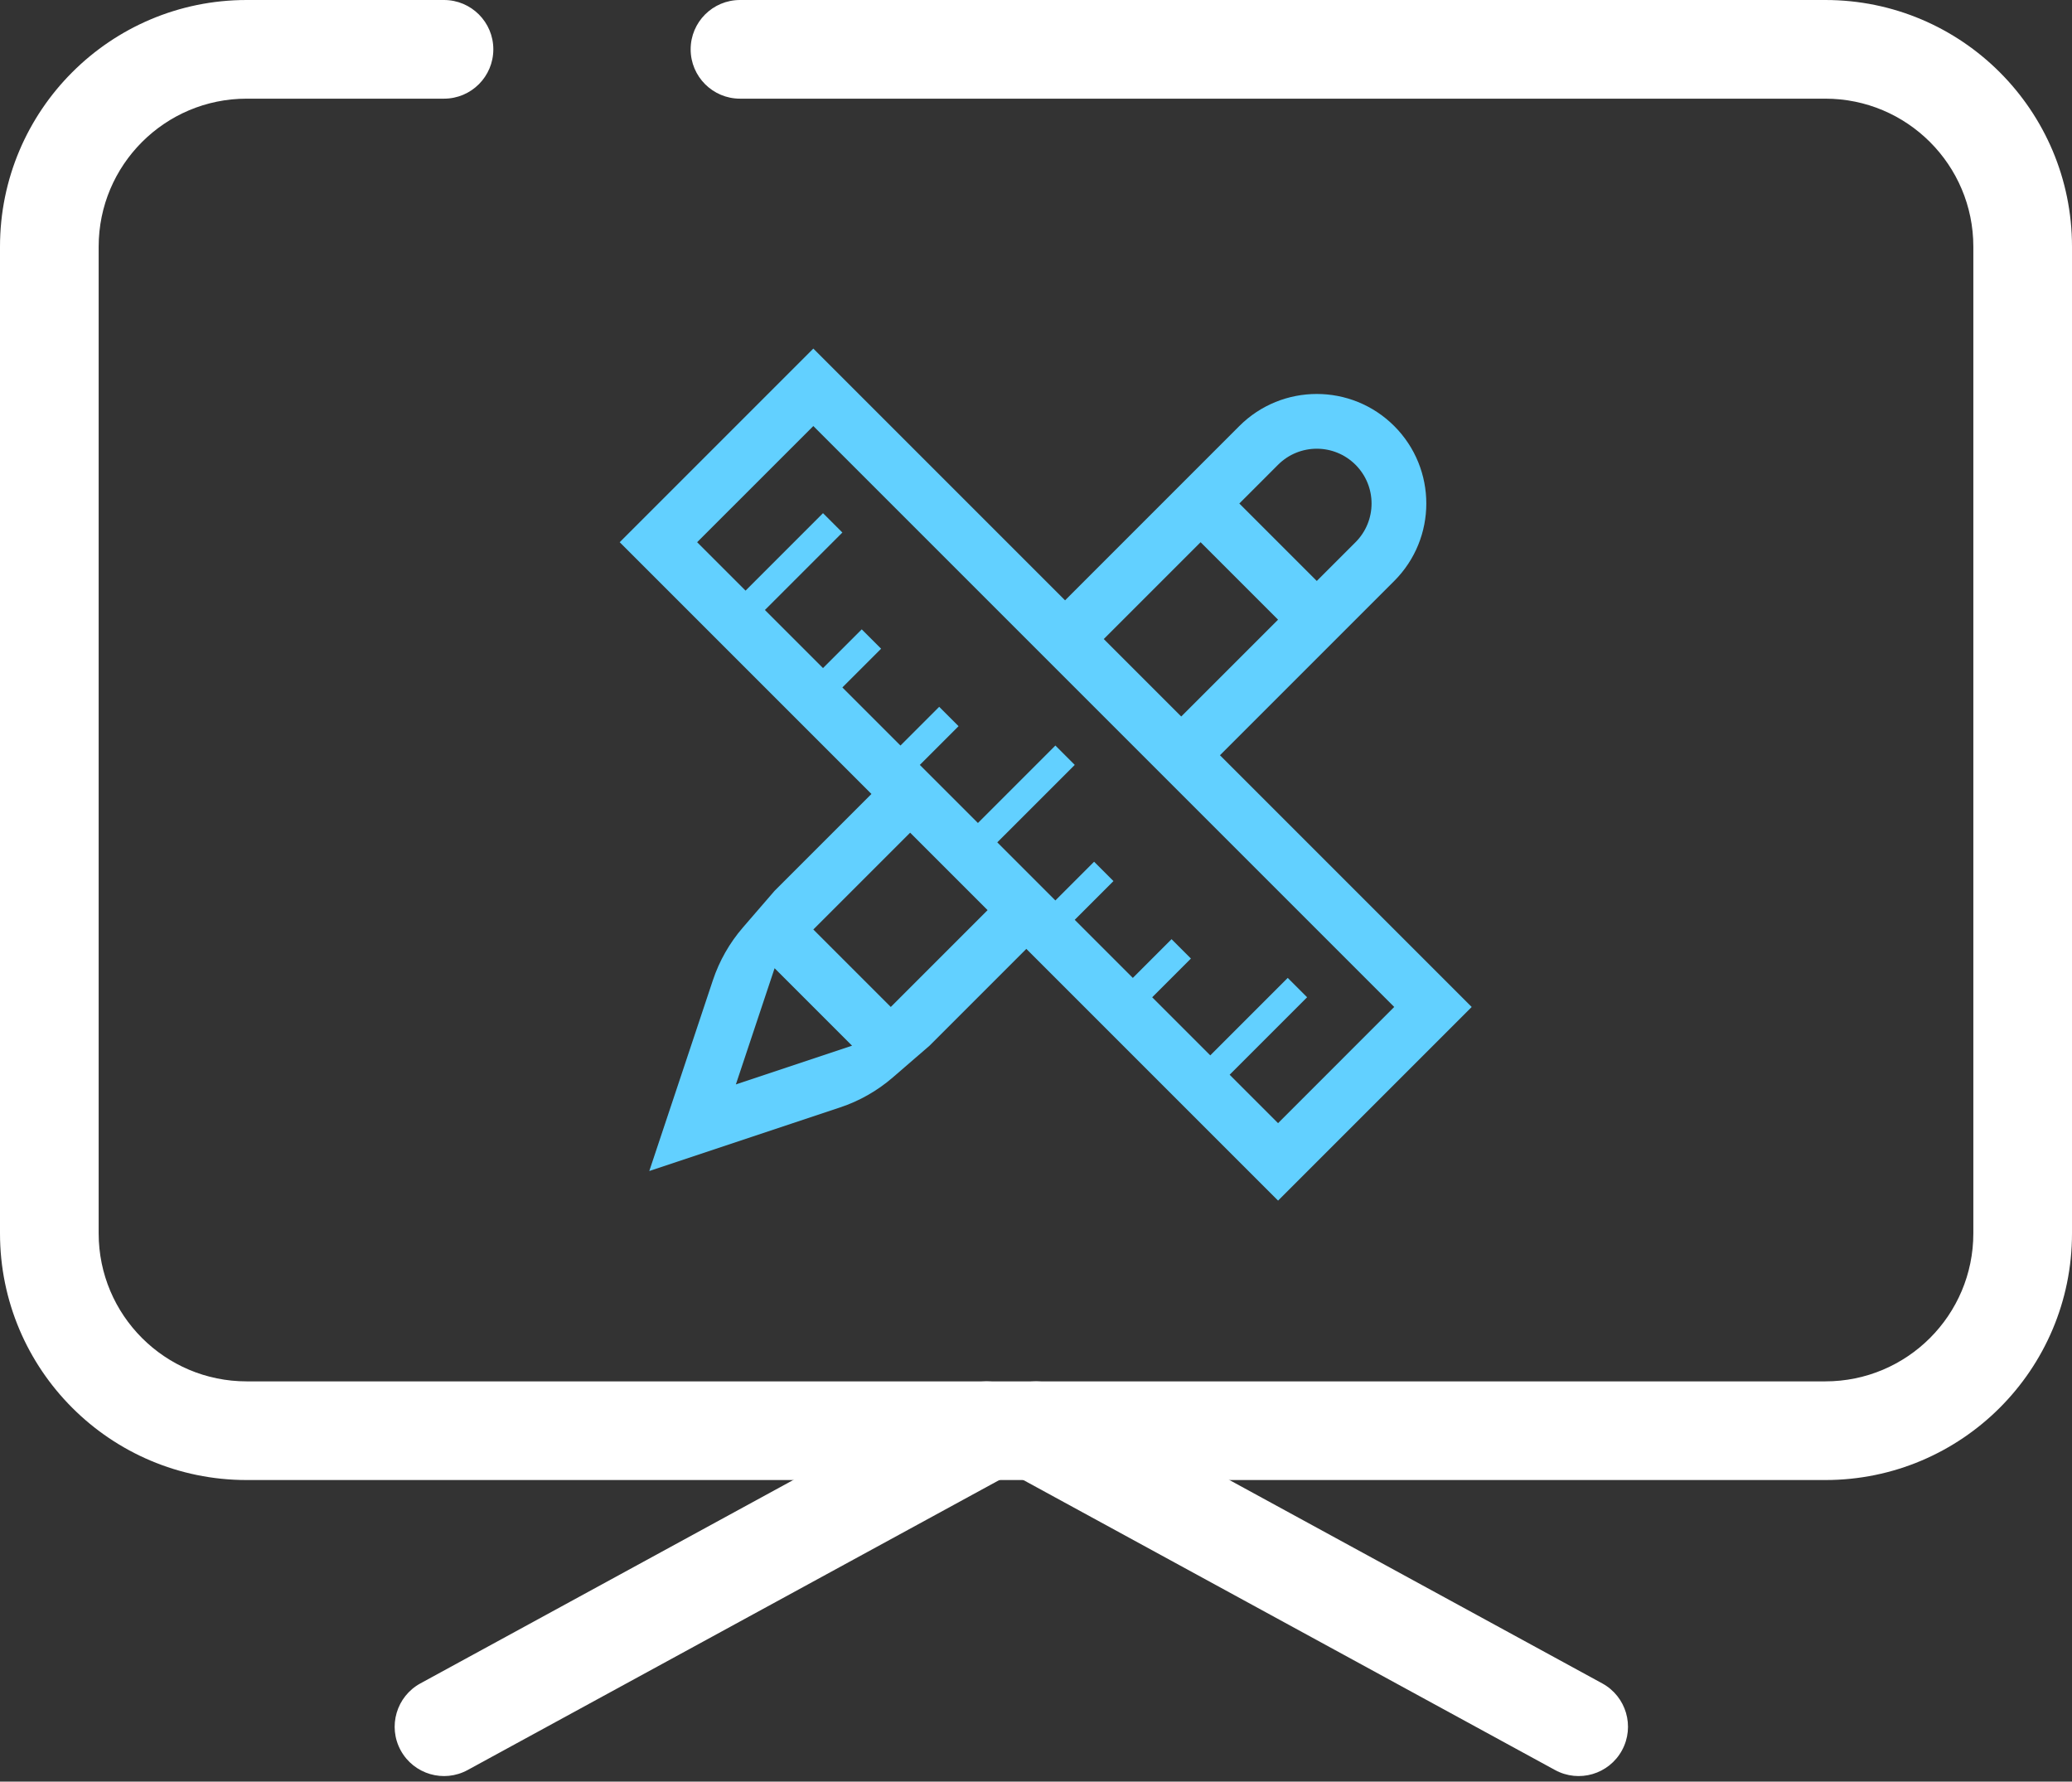
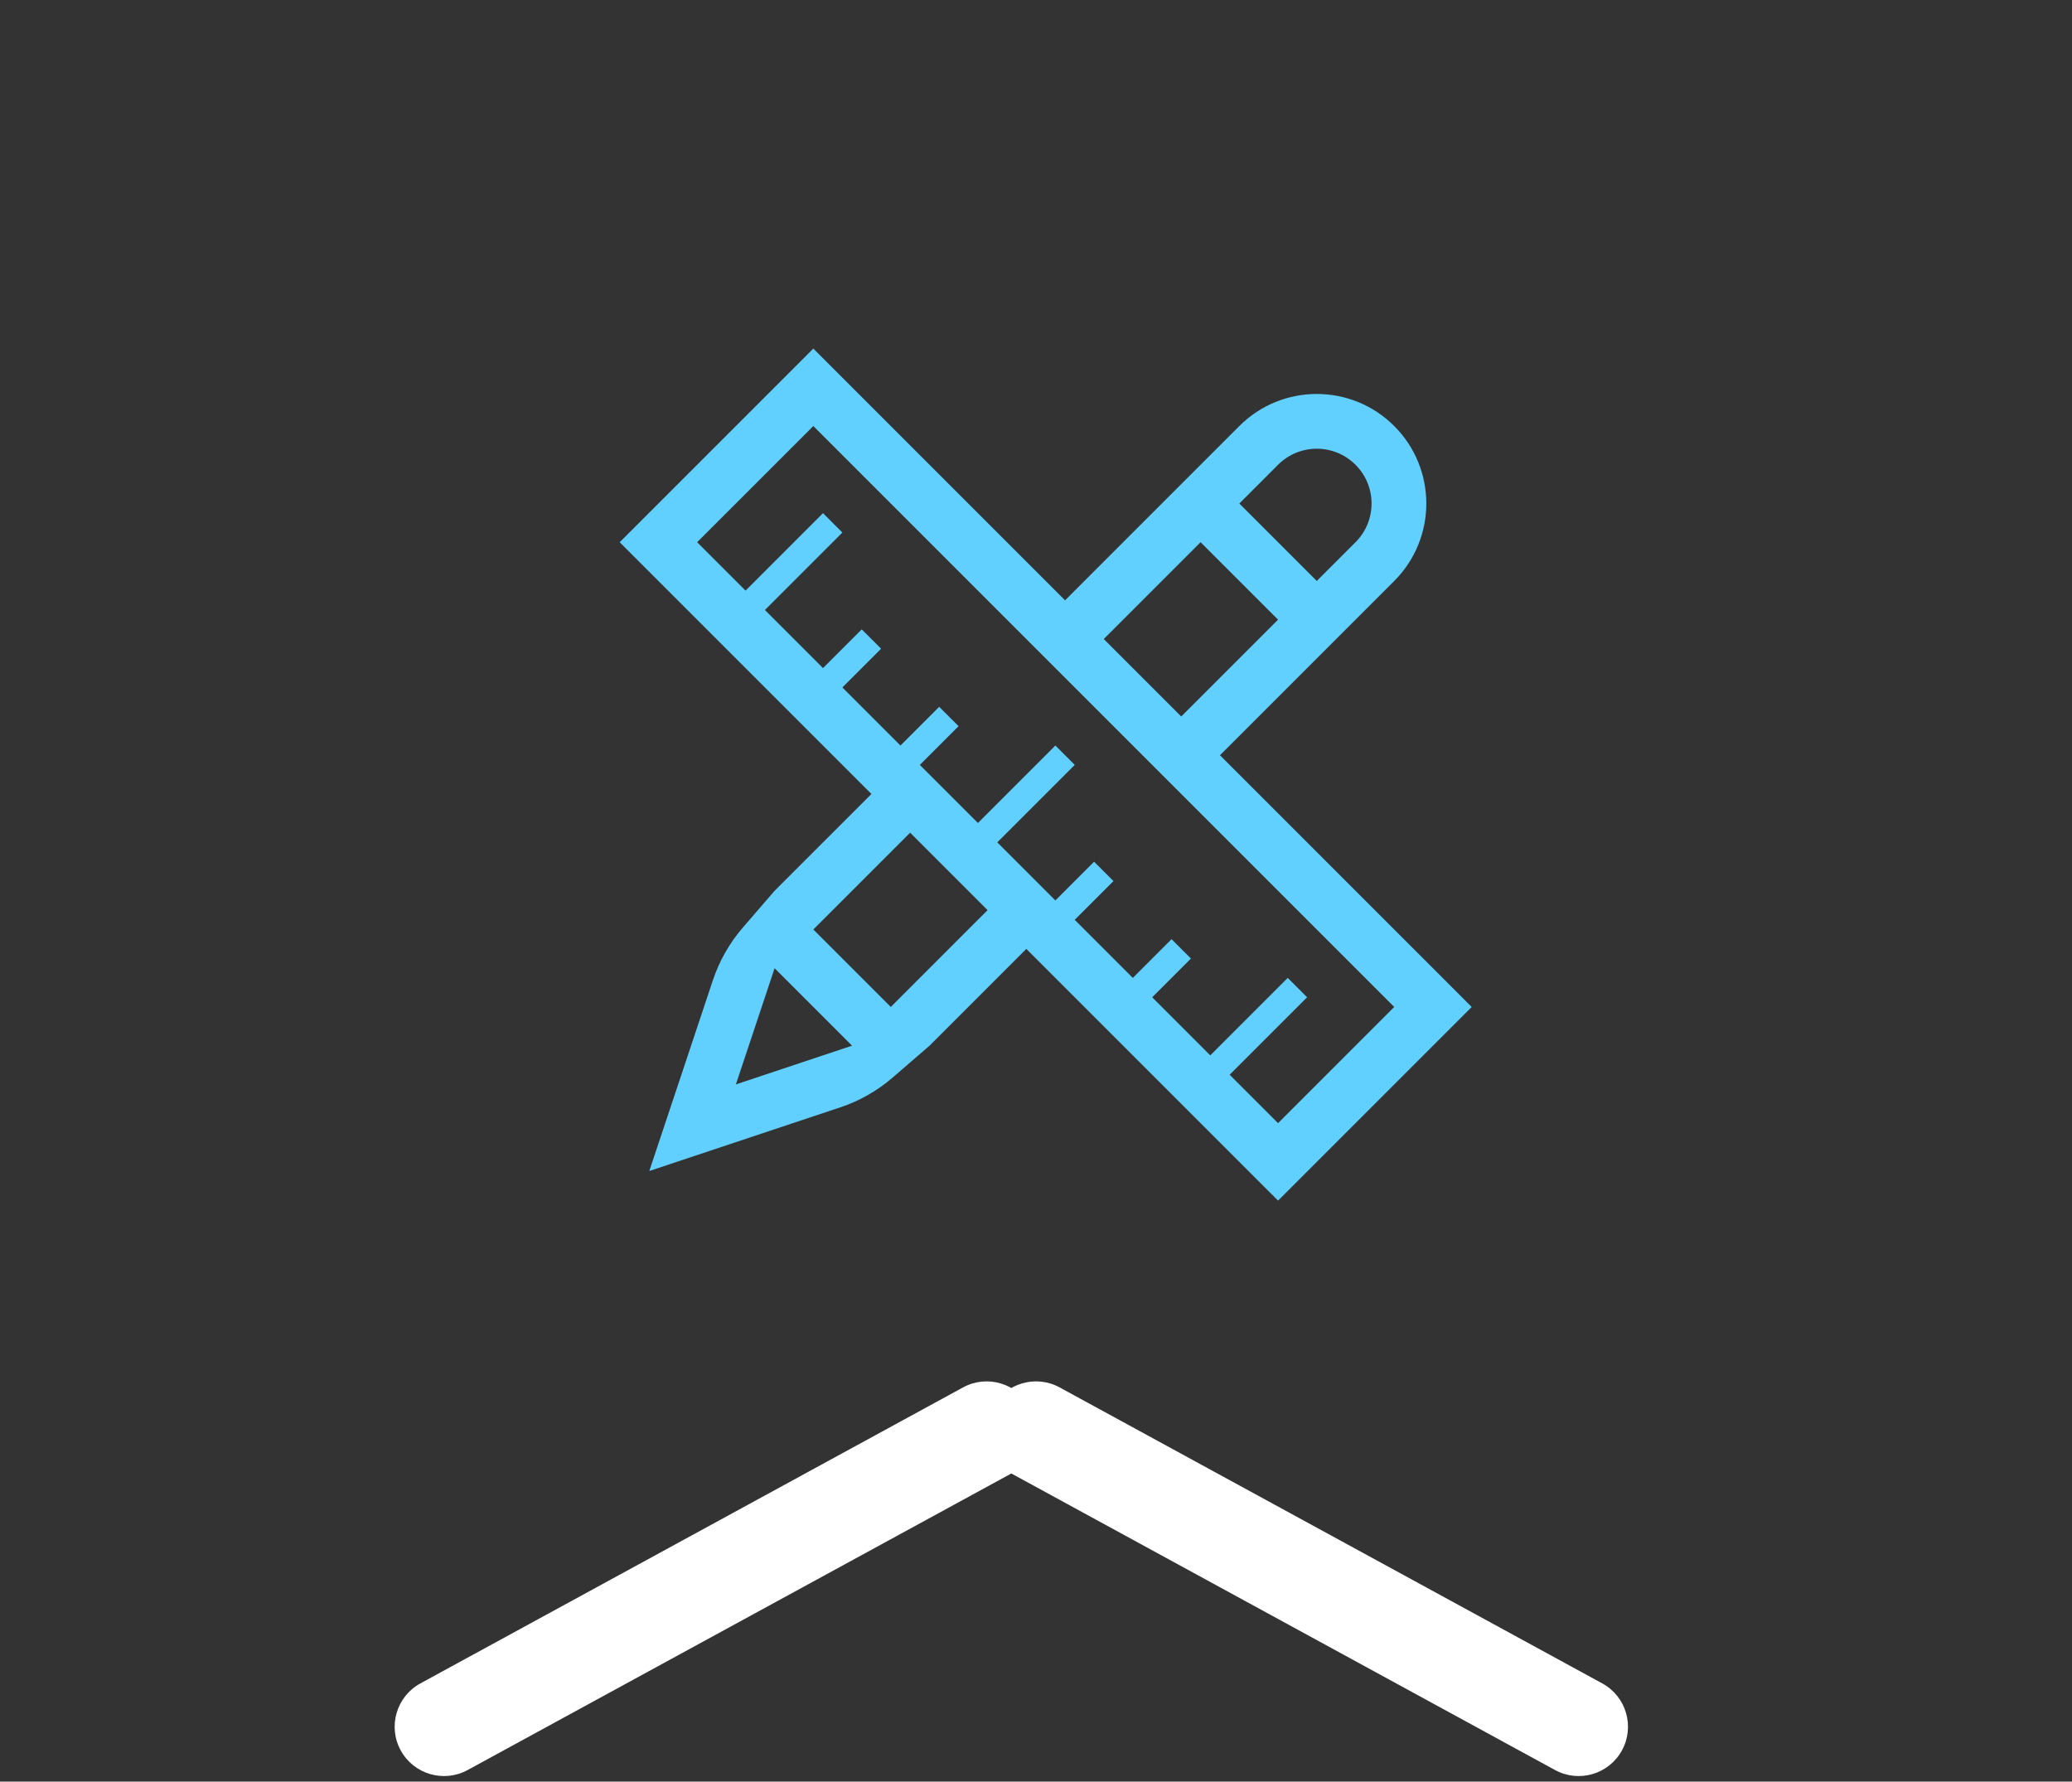
<svg xmlns="http://www.w3.org/2000/svg" width="107" height="92" viewBox="0 0 107 92" fill="none">
  <rect x="0" y="0" width="107" height="92" fill="#333333" stroke="none" />
-   <path fill-rule="evenodd" clip-rule="evenodd" d="M0 12.738C0 5.703 5.703 0 12.738 0H22.928C24.335 0 25.476 1.14 25.476 2.547C25.476 3.954 24.335 5.095 22.928 5.095H12.738C8.517 5.095 5.095 8.517 5.095 12.738V63.689C5.095 67.91 8.517 71.332 12.738 71.332H94.262C98.483 71.332 101.905 67.91 101.905 63.689V12.738C101.905 8.517 98.483 5.095 94.262 5.095H38.214C36.808 5.095 35.666 3.954 35.666 2.547C35.666 1.14 36.808 0 38.214 0H94.262C101.297 0 107 5.703 107 12.738V63.689C107 70.724 101.297 76.427 94.262 76.427H12.738C5.703 76.427 0 70.724 0 63.689V12.738Z" fill="white" />
  <path fill-rule="evenodd" clip-rule="evenodd" d="M51.264 72.66C51.938 71.425 53.486 70.97 54.721 71.644L82.743 86.929C83.978 87.603 84.434 89.151 83.76 90.386C83.086 91.621 81.539 92.076 80.304 91.402L52.279 76.117C51.044 75.443 50.589 73.896 51.263 72.66L51.264 72.66Z" fill="white" />
  <path fill-rule="evenodd" clip-rule="evenodd" d="M53.189 72.66C52.514 71.425 50.967 70.97 49.732 71.644L21.709 86.929C20.474 87.603 20.018 89.151 20.692 90.386C21.366 91.621 22.914 92.076 24.149 91.402L52.174 76.117C53.409 75.443 53.864 73.896 53.191 72.66L53.189 72.66Z" fill="white" />
  <path d="M74 49.999L63 39L71.999 30.001C74.209 27.791 74.208 24.209 71.999 22C69.789 19.792 66.208 19.792 63.999 22.001L55.001 31L42.001 18L40.001 20L34.002 26L32.002 27.999L40.502 36.499L41.502 37.499L45.002 40.999L40.002 45.999L38.36 47.899C37.673 48.695 37.148 49.618 36.815 50.615L35.319 55.104L33.53 60.47L38.896 58.681L43.385 57.185C44.383 56.853 45.306 56.328 46.102 55.64L48.002 53.998L53.001 48.999L56.501 52.499L57.501 53.499L64.001 59.999L66.001 61.998L76 51.999L74 49.999ZM66 24C67.105 22.895 68.895 22.895 70 24C71.105 25.105 71.105 26.895 70 28L68 30L64 26L66 24ZM62 27.999L66 31.999L61 36.999L57 32.999L62 27.999ZM38.001 55.998L40.001 49.998L44.001 53.998L38.001 55.998ZM46.001 51.998L42.001 47.998L47.001 42.999L51 46.998L46.001 51.998ZM66 57.998L63.5 55.498L67.5 51.498L66.5 50.498L62.5 54.498L59.5 51.498L61.5 49.498L60.5 48.498L58.5 50.498L55.5 47.498L57.5 45.498L56.5 44.498L54.5 46.498L51.501 43.498L55.501 39.498L54.501 38.498L50.501 42.498L47.501 39.499L49.501 37.499L48.501 36.499L46.501 38.499L43.501 35.499L45.501 33.499L44.501 32.499L42.501 34.499L39.501 31.499L43.501 27.499L42.501 26.499L38.501 30.499L36.001 27.999L42.001 22L71.999 51.998L66 57.998Z" fill="#62D0FF" />
</svg>